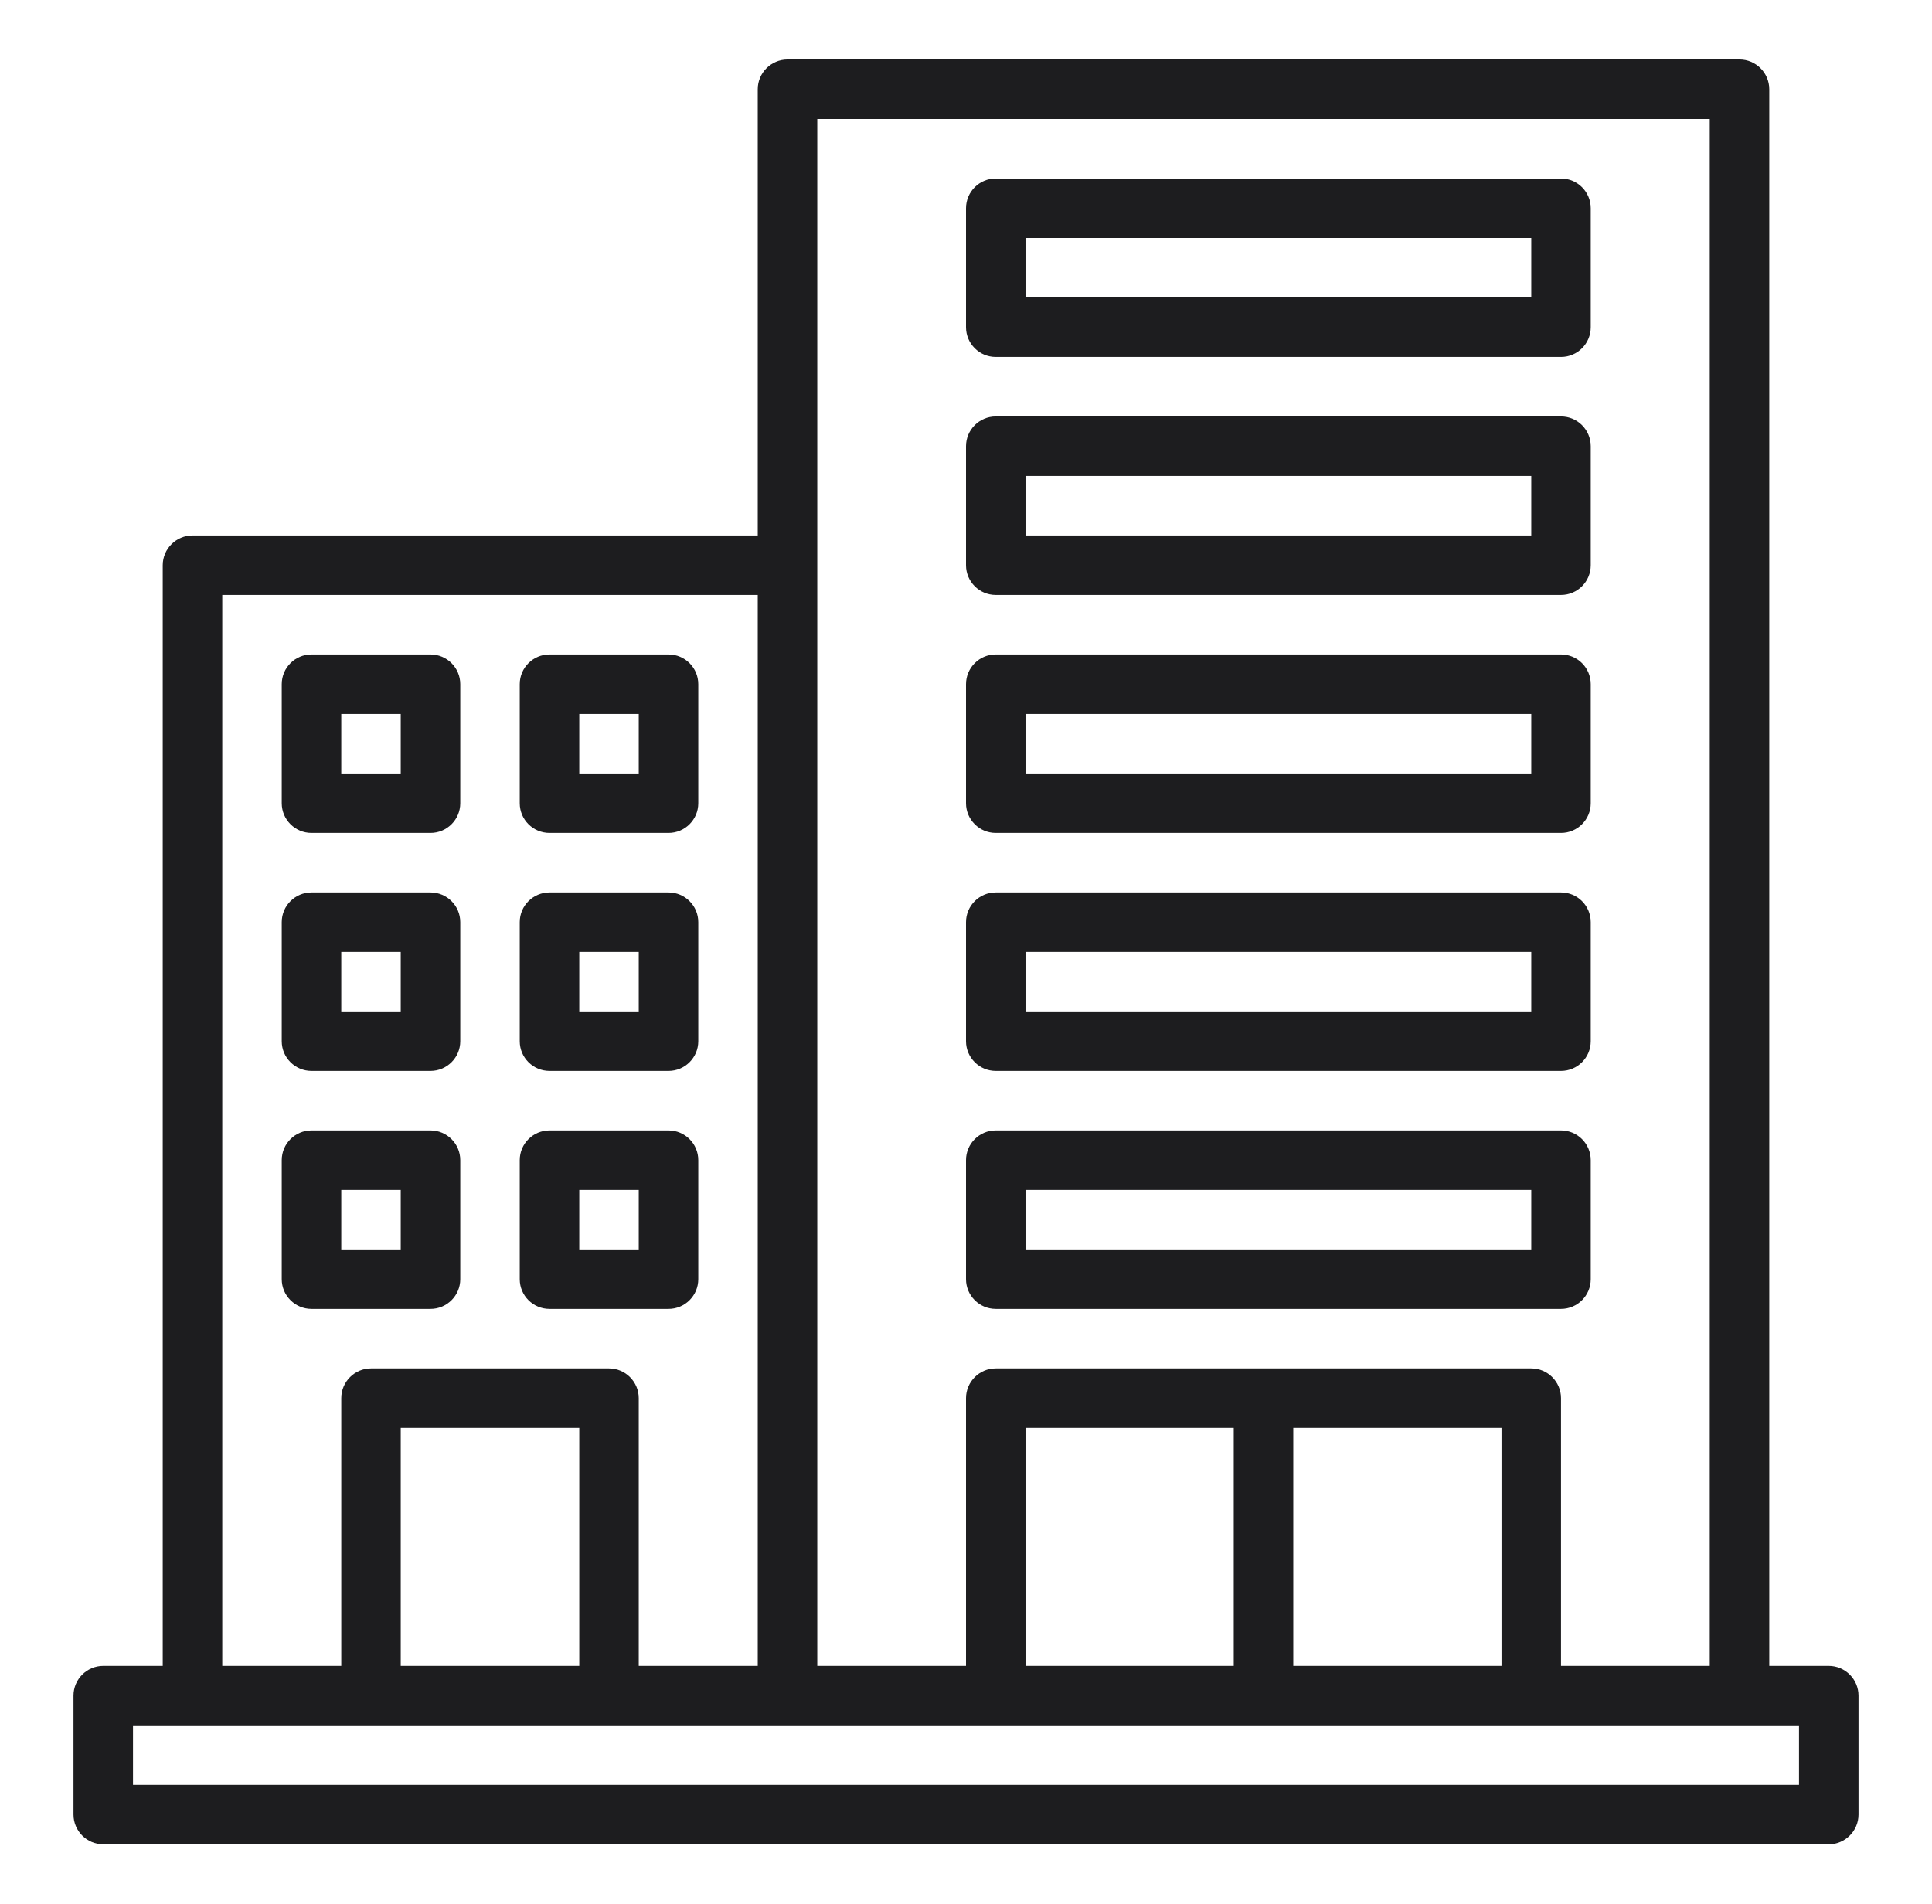
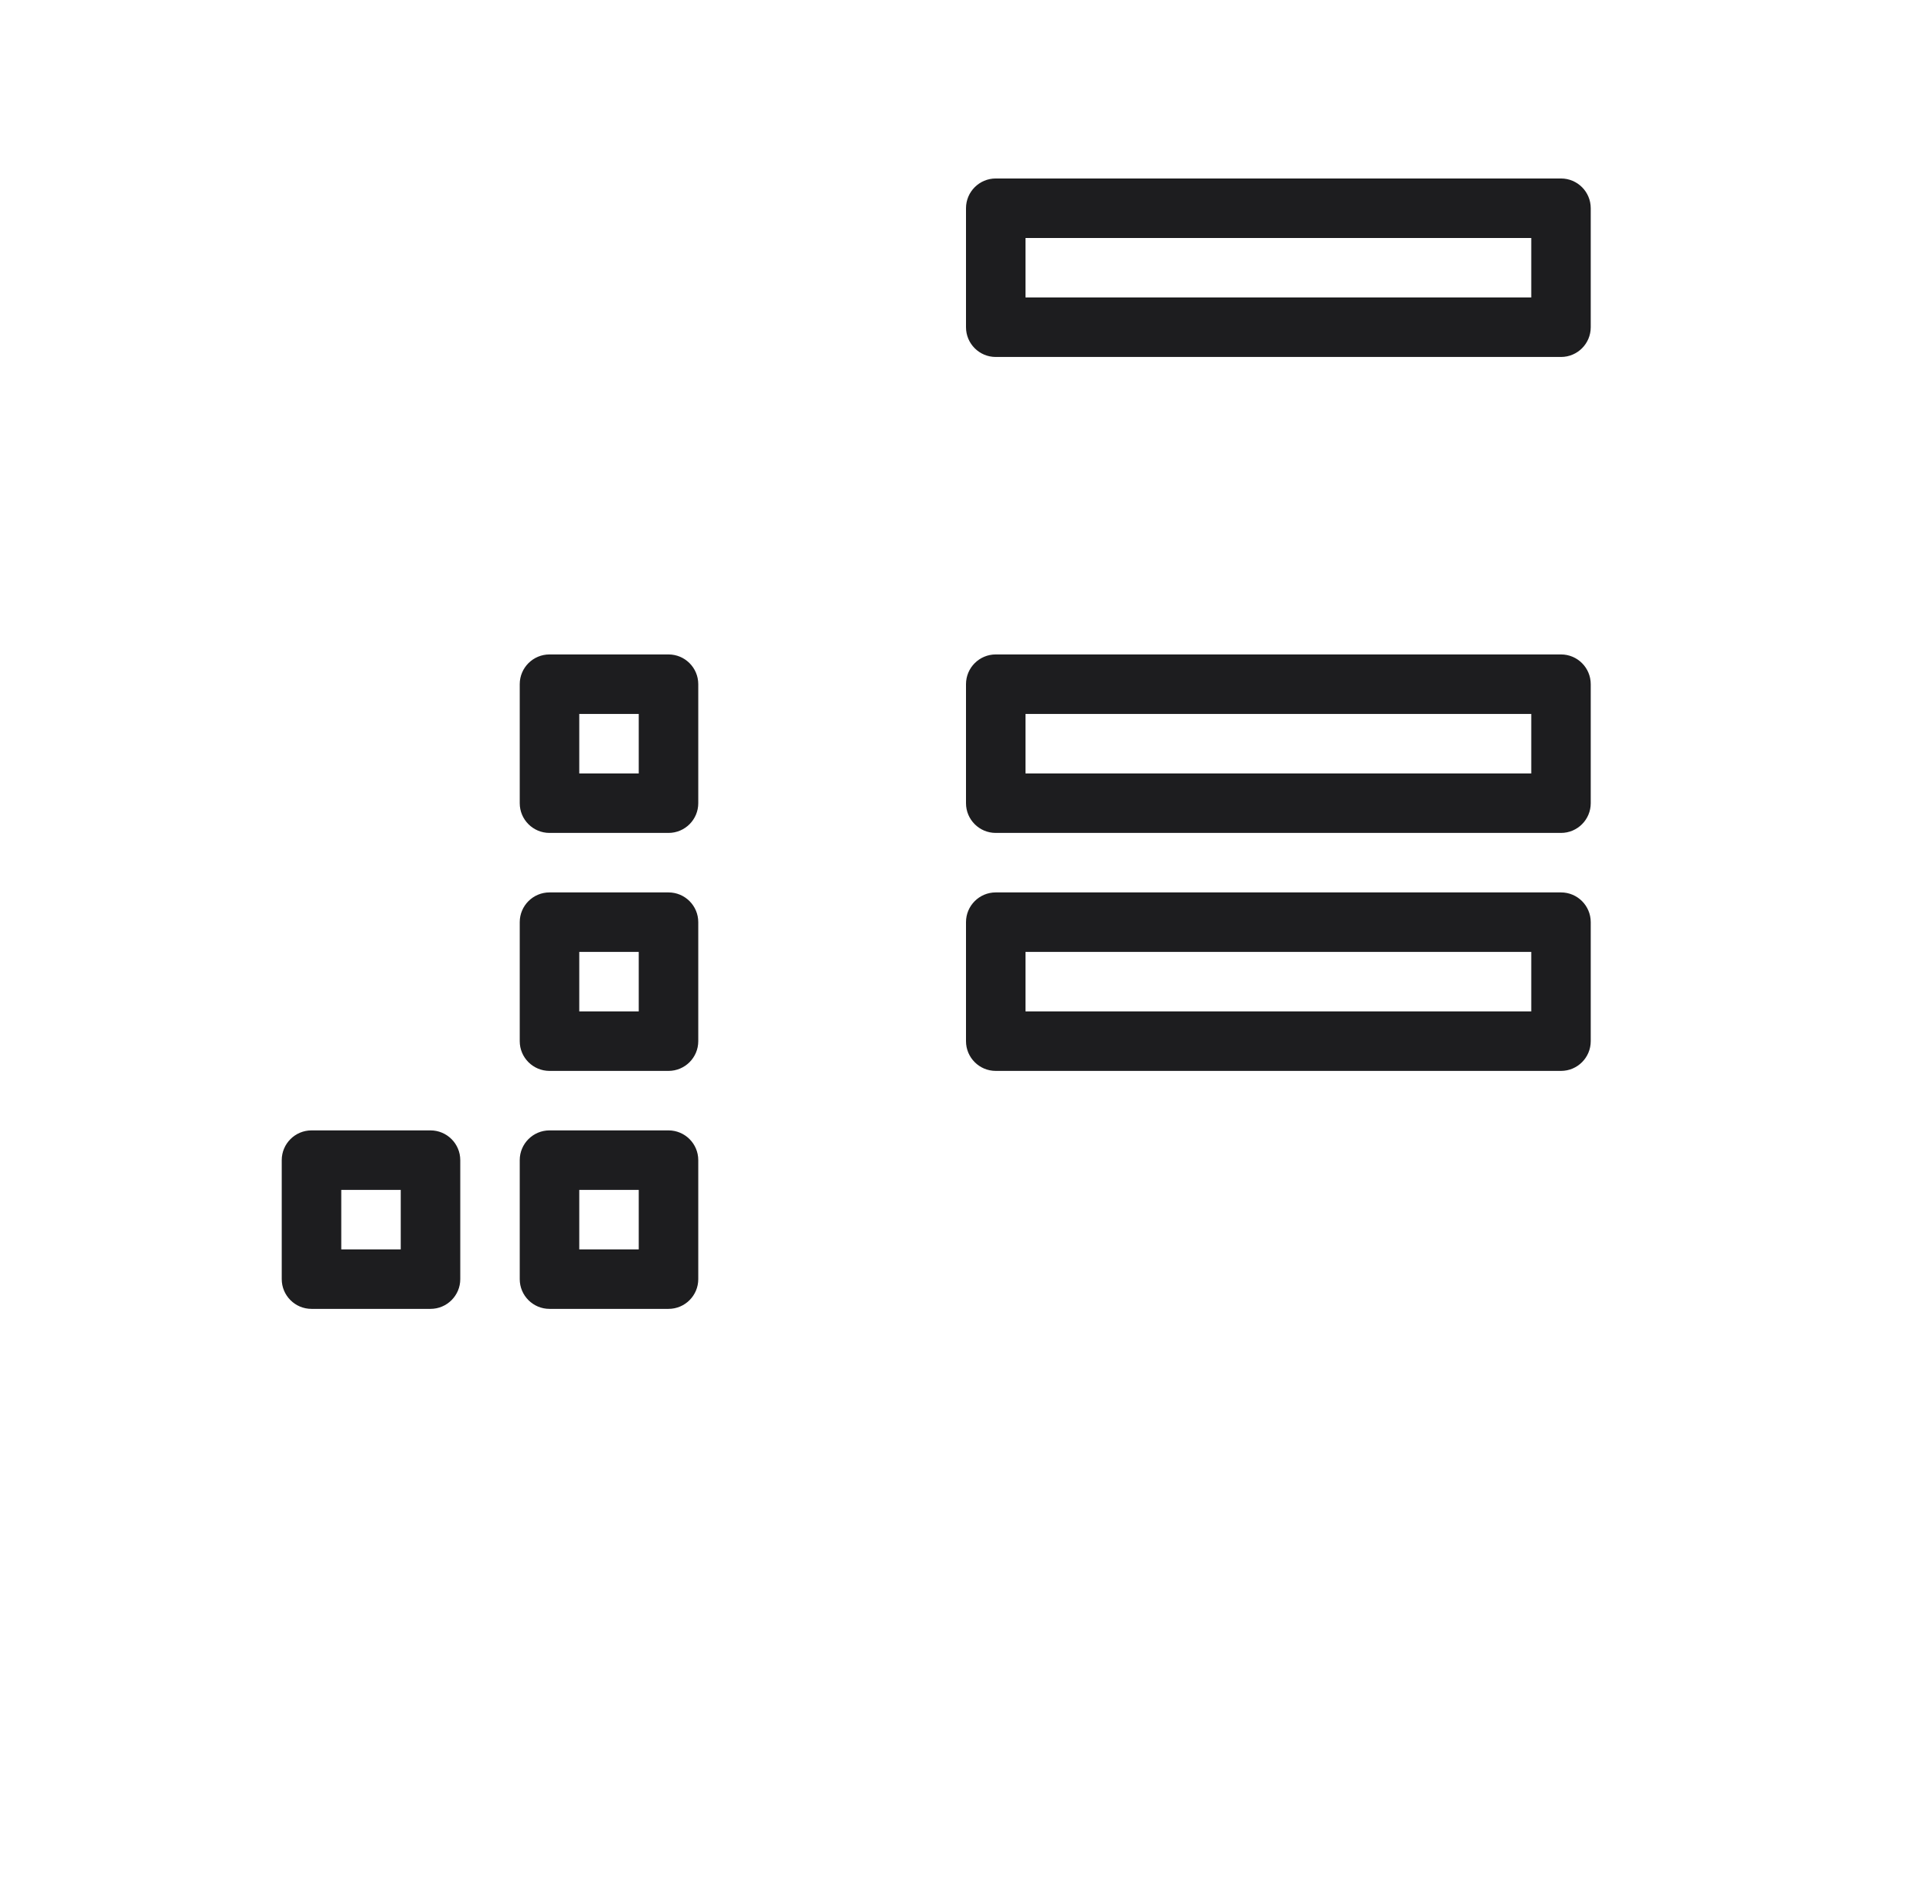
<svg xmlns="http://www.w3.org/2000/svg" width="69" height="68" viewBox="0 0 69 68" fill="none">
  <path d="M35.562 38.25H55.75C56.337 38.25 56.812 37.774 56.812 37.188V32.938C56.812 32.351 56.337 31.875 55.75 31.875H35.562C34.976 31.875 34.5 32.351 34.5 32.938V37.188C34.5 37.774 34.976 38.25 35.562 38.25ZM36.625 34H54.688V36.125H36.625V34Z" fill="#1D1D1F" />
-   <path d="M35.562 46.75H55.75C56.337 46.75 56.812 46.274 56.812 45.688V41.438C56.812 40.851 56.337 40.375 55.75 40.375H35.562C34.976 40.375 34.5 40.851 34.5 41.438V45.688C34.5 46.274 34.976 46.75 35.562 46.75ZM36.625 42.5H54.688V44.625H36.625V42.5Z" fill="#1D1D1F" />
  <path d="M35.562 29.75H55.75C56.337 29.75 56.812 29.274 56.812 28.688V24.438C56.812 23.851 56.337 23.375 55.75 23.375H35.562C34.976 23.375 34.5 23.851 34.5 24.438V28.688C34.5 29.274 34.976 29.75 35.562 29.75ZM36.625 25.5H54.688V27.625H36.625V25.5Z" fill="#1D1D1F" />
-   <path d="M35.562 21.25H55.75C56.337 21.25 56.812 20.774 56.812 20.188V15.938C56.812 15.351 56.337 14.875 55.75 14.875H35.562C34.976 14.875 34.5 15.351 34.5 15.938V20.188C34.5 20.774 34.976 21.25 35.562 21.25ZM36.625 17H54.688V19.125H36.625V17Z" fill="#1D1D1F" />
  <path d="M35.562 12.75H55.75C56.337 12.75 56.812 12.274 56.812 11.688V7.438C56.812 6.851 56.337 6.375 55.75 6.375H35.562C34.976 6.375 34.5 6.851 34.5 7.438V11.688C34.5 12.274 34.976 12.75 35.562 12.75ZM36.625 8.5H54.688V10.625H36.625V8.5Z" fill="#1D1D1F" />
-   <path d="M11.125 38.25H15.375C15.961 38.25 16.438 37.774 16.438 37.188V32.938C16.438 32.351 15.961 31.875 15.375 31.875H11.125C10.539 31.875 10.062 32.351 10.062 32.938V37.188C10.062 37.774 10.539 38.25 11.125 38.25ZM12.188 34H14.312V36.125H12.188V34Z" fill="#1D1D1F" />
  <path d="M19.625 38.25H23.875C24.462 38.25 24.938 37.774 24.938 37.188V32.938C24.938 32.351 24.462 31.875 23.875 31.875H19.625C19.038 31.875 18.562 32.351 18.562 32.938V37.188C18.562 37.774 19.038 38.25 19.625 38.25ZM20.688 34H22.812V36.125H20.688V34Z" fill="#1D1D1F" />
  <path d="M19.625 29.75H23.875C24.462 29.75 24.938 29.274 24.938 28.688V24.438C24.938 23.851 24.462 23.375 23.875 23.375H19.625C19.038 23.375 18.562 23.851 18.562 24.438V28.688C18.562 29.274 19.038 29.75 19.625 29.75ZM20.688 25.5H22.812V27.625H20.688V25.5Z" fill="#1D1D1F" />
-   <path d="M11.125 29.75H15.375C15.961 29.75 16.438 29.274 16.438 28.688V24.438C16.438 23.851 15.961 23.375 15.375 23.375H11.125C10.539 23.375 10.062 23.851 10.062 24.438V28.688C10.062 29.274 10.539 29.75 11.125 29.75ZM12.188 25.5H14.312V27.625H12.188V25.5Z" fill="#1D1D1F" />
  <path d="M19.625 46.75H23.875C24.462 46.75 24.938 46.274 24.938 45.688V41.438C24.938 40.851 24.462 40.375 23.875 40.375H19.625C19.038 40.375 18.562 40.851 18.562 41.438V45.688C18.562 46.274 19.038 46.75 19.625 46.75ZM20.688 42.5H22.812V44.625H20.688V42.5Z" fill="#1D1D1F" />
  <path d="M15.375 46.75C15.961 46.75 16.438 46.274 16.438 45.688V41.438C16.438 40.851 15.961 40.375 15.375 40.375H11.125C10.539 40.375 10.062 40.851 10.062 41.438V45.688C10.062 46.274 10.539 46.75 11.125 46.75H15.375ZM12.188 42.5H14.312V44.625H12.188V42.5Z" fill="#1D1D1F" />
-   <path d="M65.312 59.5H63.188V3.188C63.188 2.603 62.709 2.125 62.125 2.125H28.125C27.541 2.125 27.062 2.603 27.062 3.188V19.125H6.875C6.291 19.125 5.812 19.603 5.812 20.188V59.5H3.688C3.103 59.5 2.625 59.978 2.625 60.562V64.812C2.625 65.397 3.103 65.875 3.688 65.875H65.312C65.897 65.875 66.375 65.397 66.375 64.812V60.562C66.375 59.978 65.897 59.5 65.312 59.5ZM29.188 4.25H61.062V59.5H55.75V49.938C55.75 49.353 55.272 48.875 54.688 48.875H35.562C34.978 48.875 34.5 49.353 34.5 49.938V59.5H29.188V4.25ZM53.625 51V59.5H46.188V51H53.625ZM44.062 51V59.5H36.625V51H44.062ZM7.938 21.25H27.062V59.5H22.812V49.938C22.812 49.353 22.334 48.875 21.75 48.875H13.25C12.666 48.875 12.188 49.353 12.188 49.938V59.5H7.938V21.25ZM20.688 51V59.5H14.312V51H20.688ZM64.25 63.75H4.75V61.625H64.25V63.75Z" fill="#1D1D1F" />
</svg>